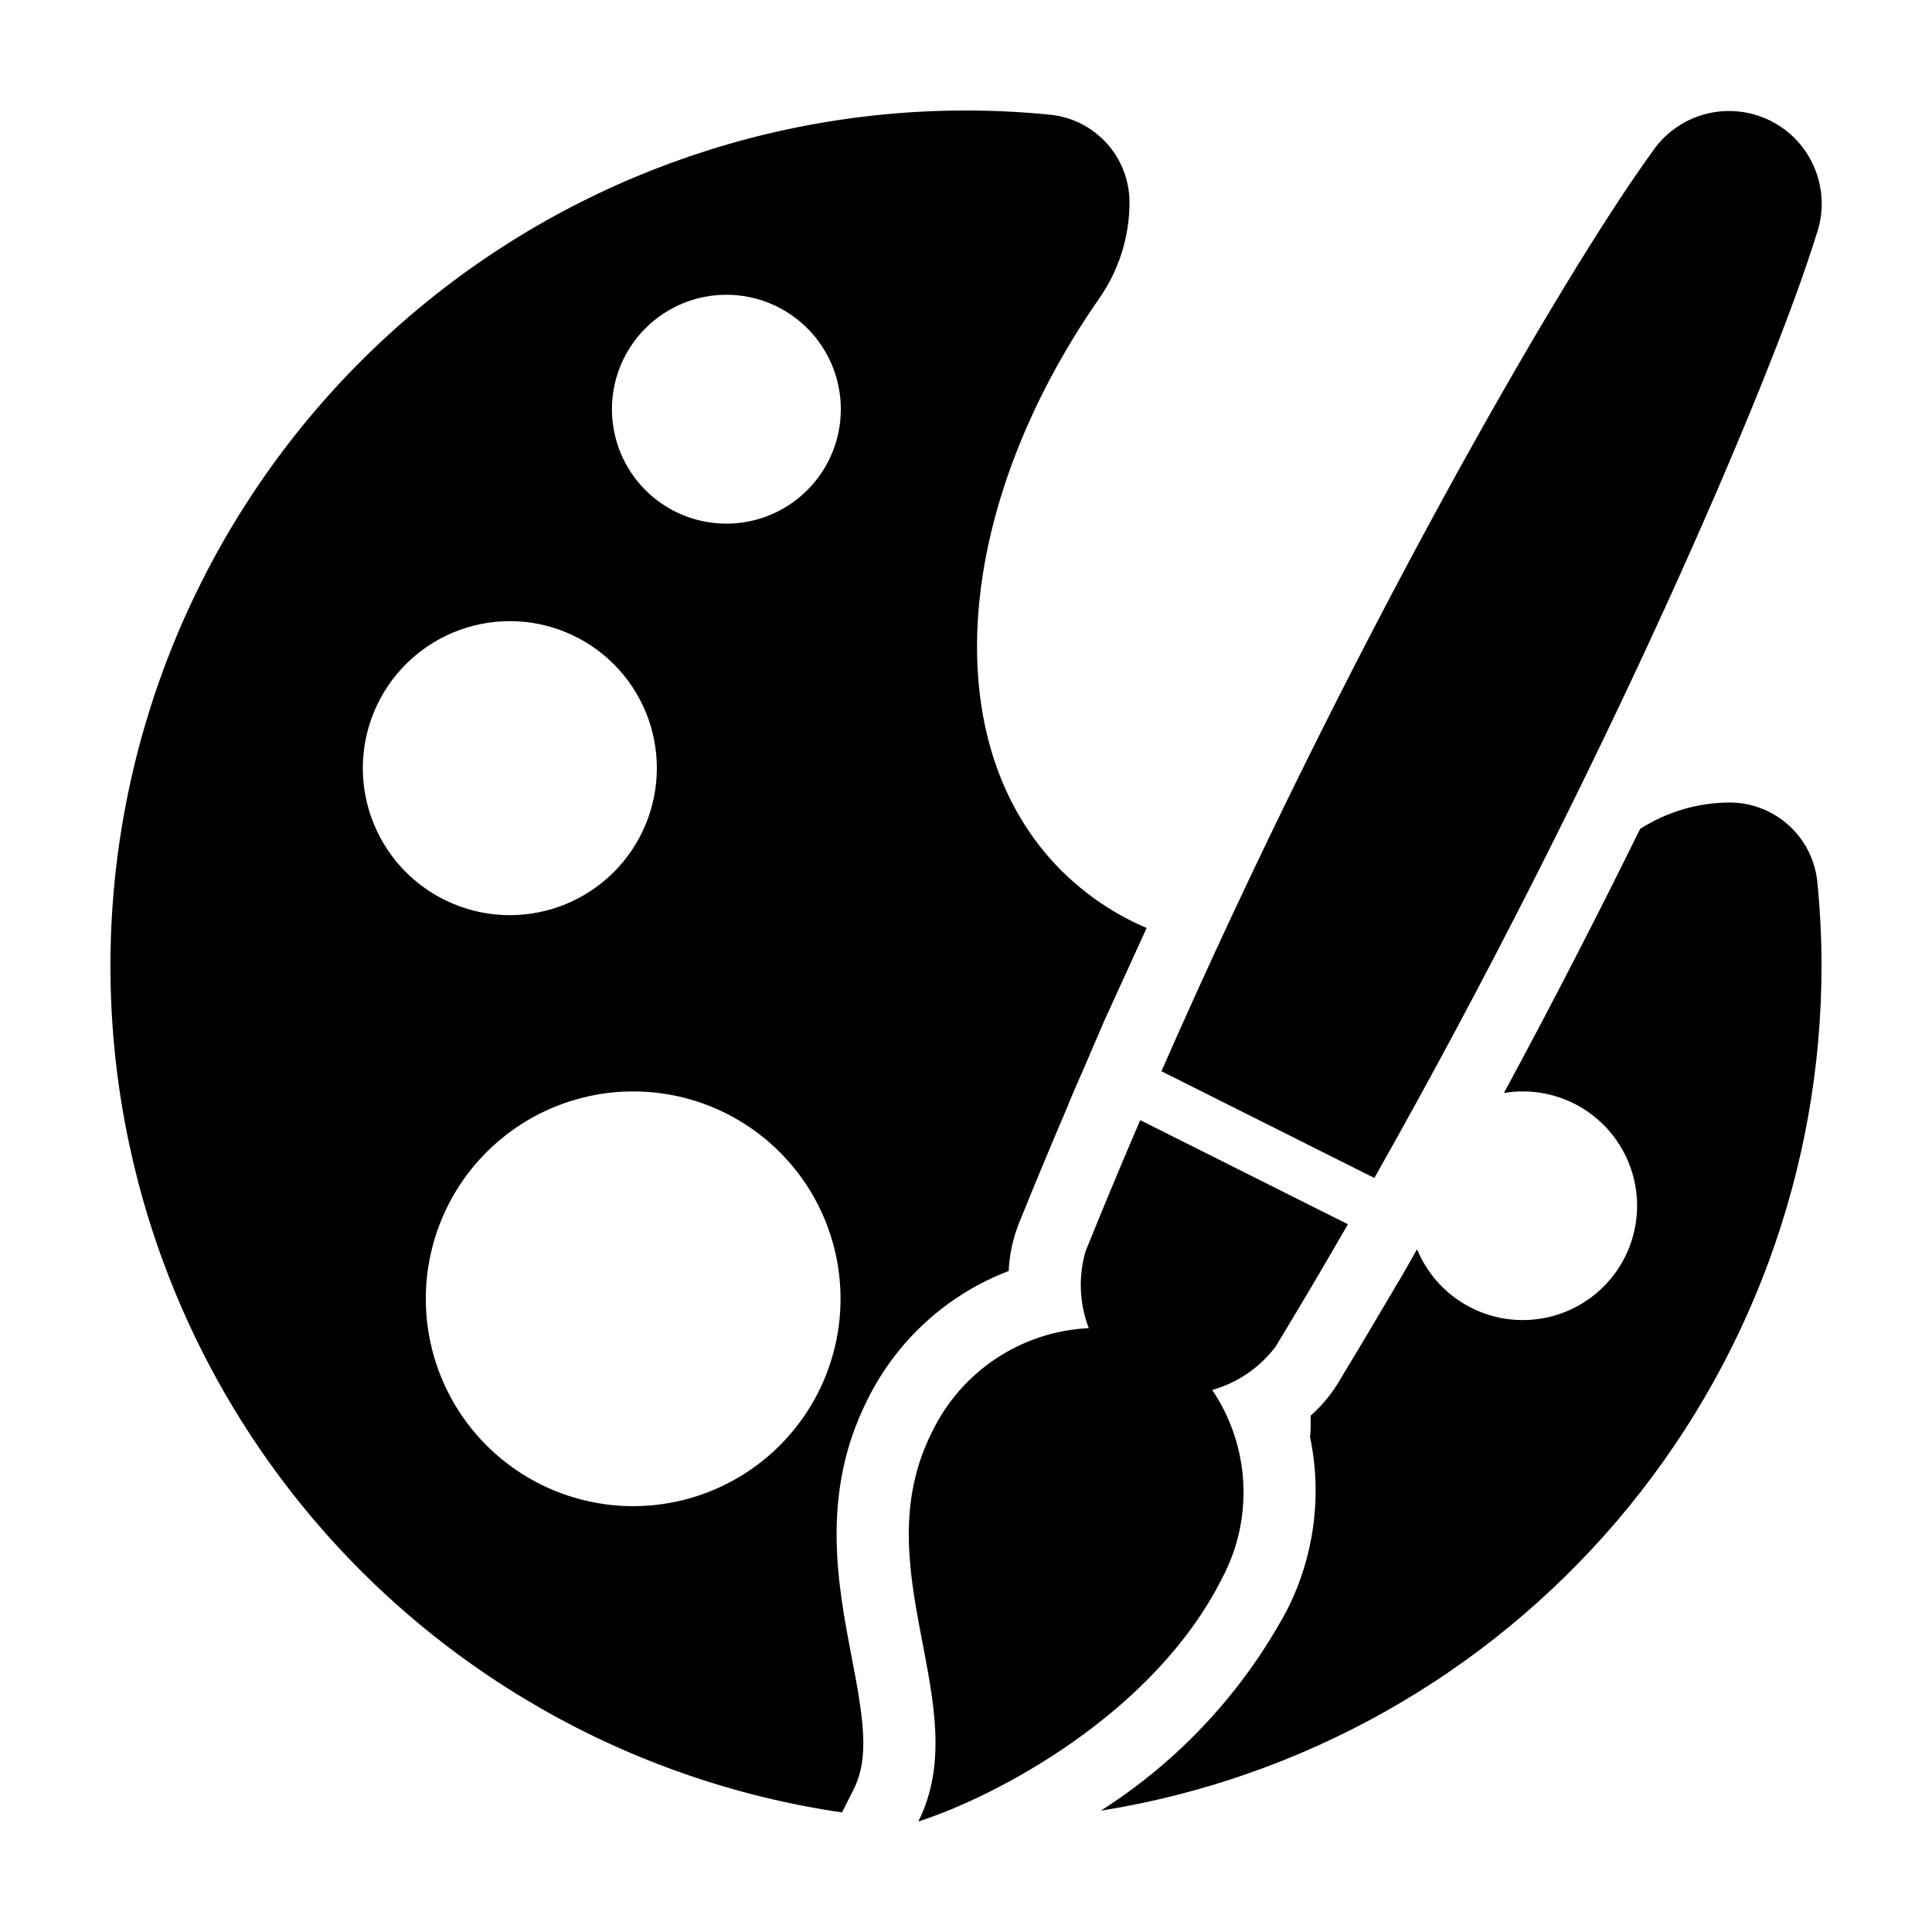
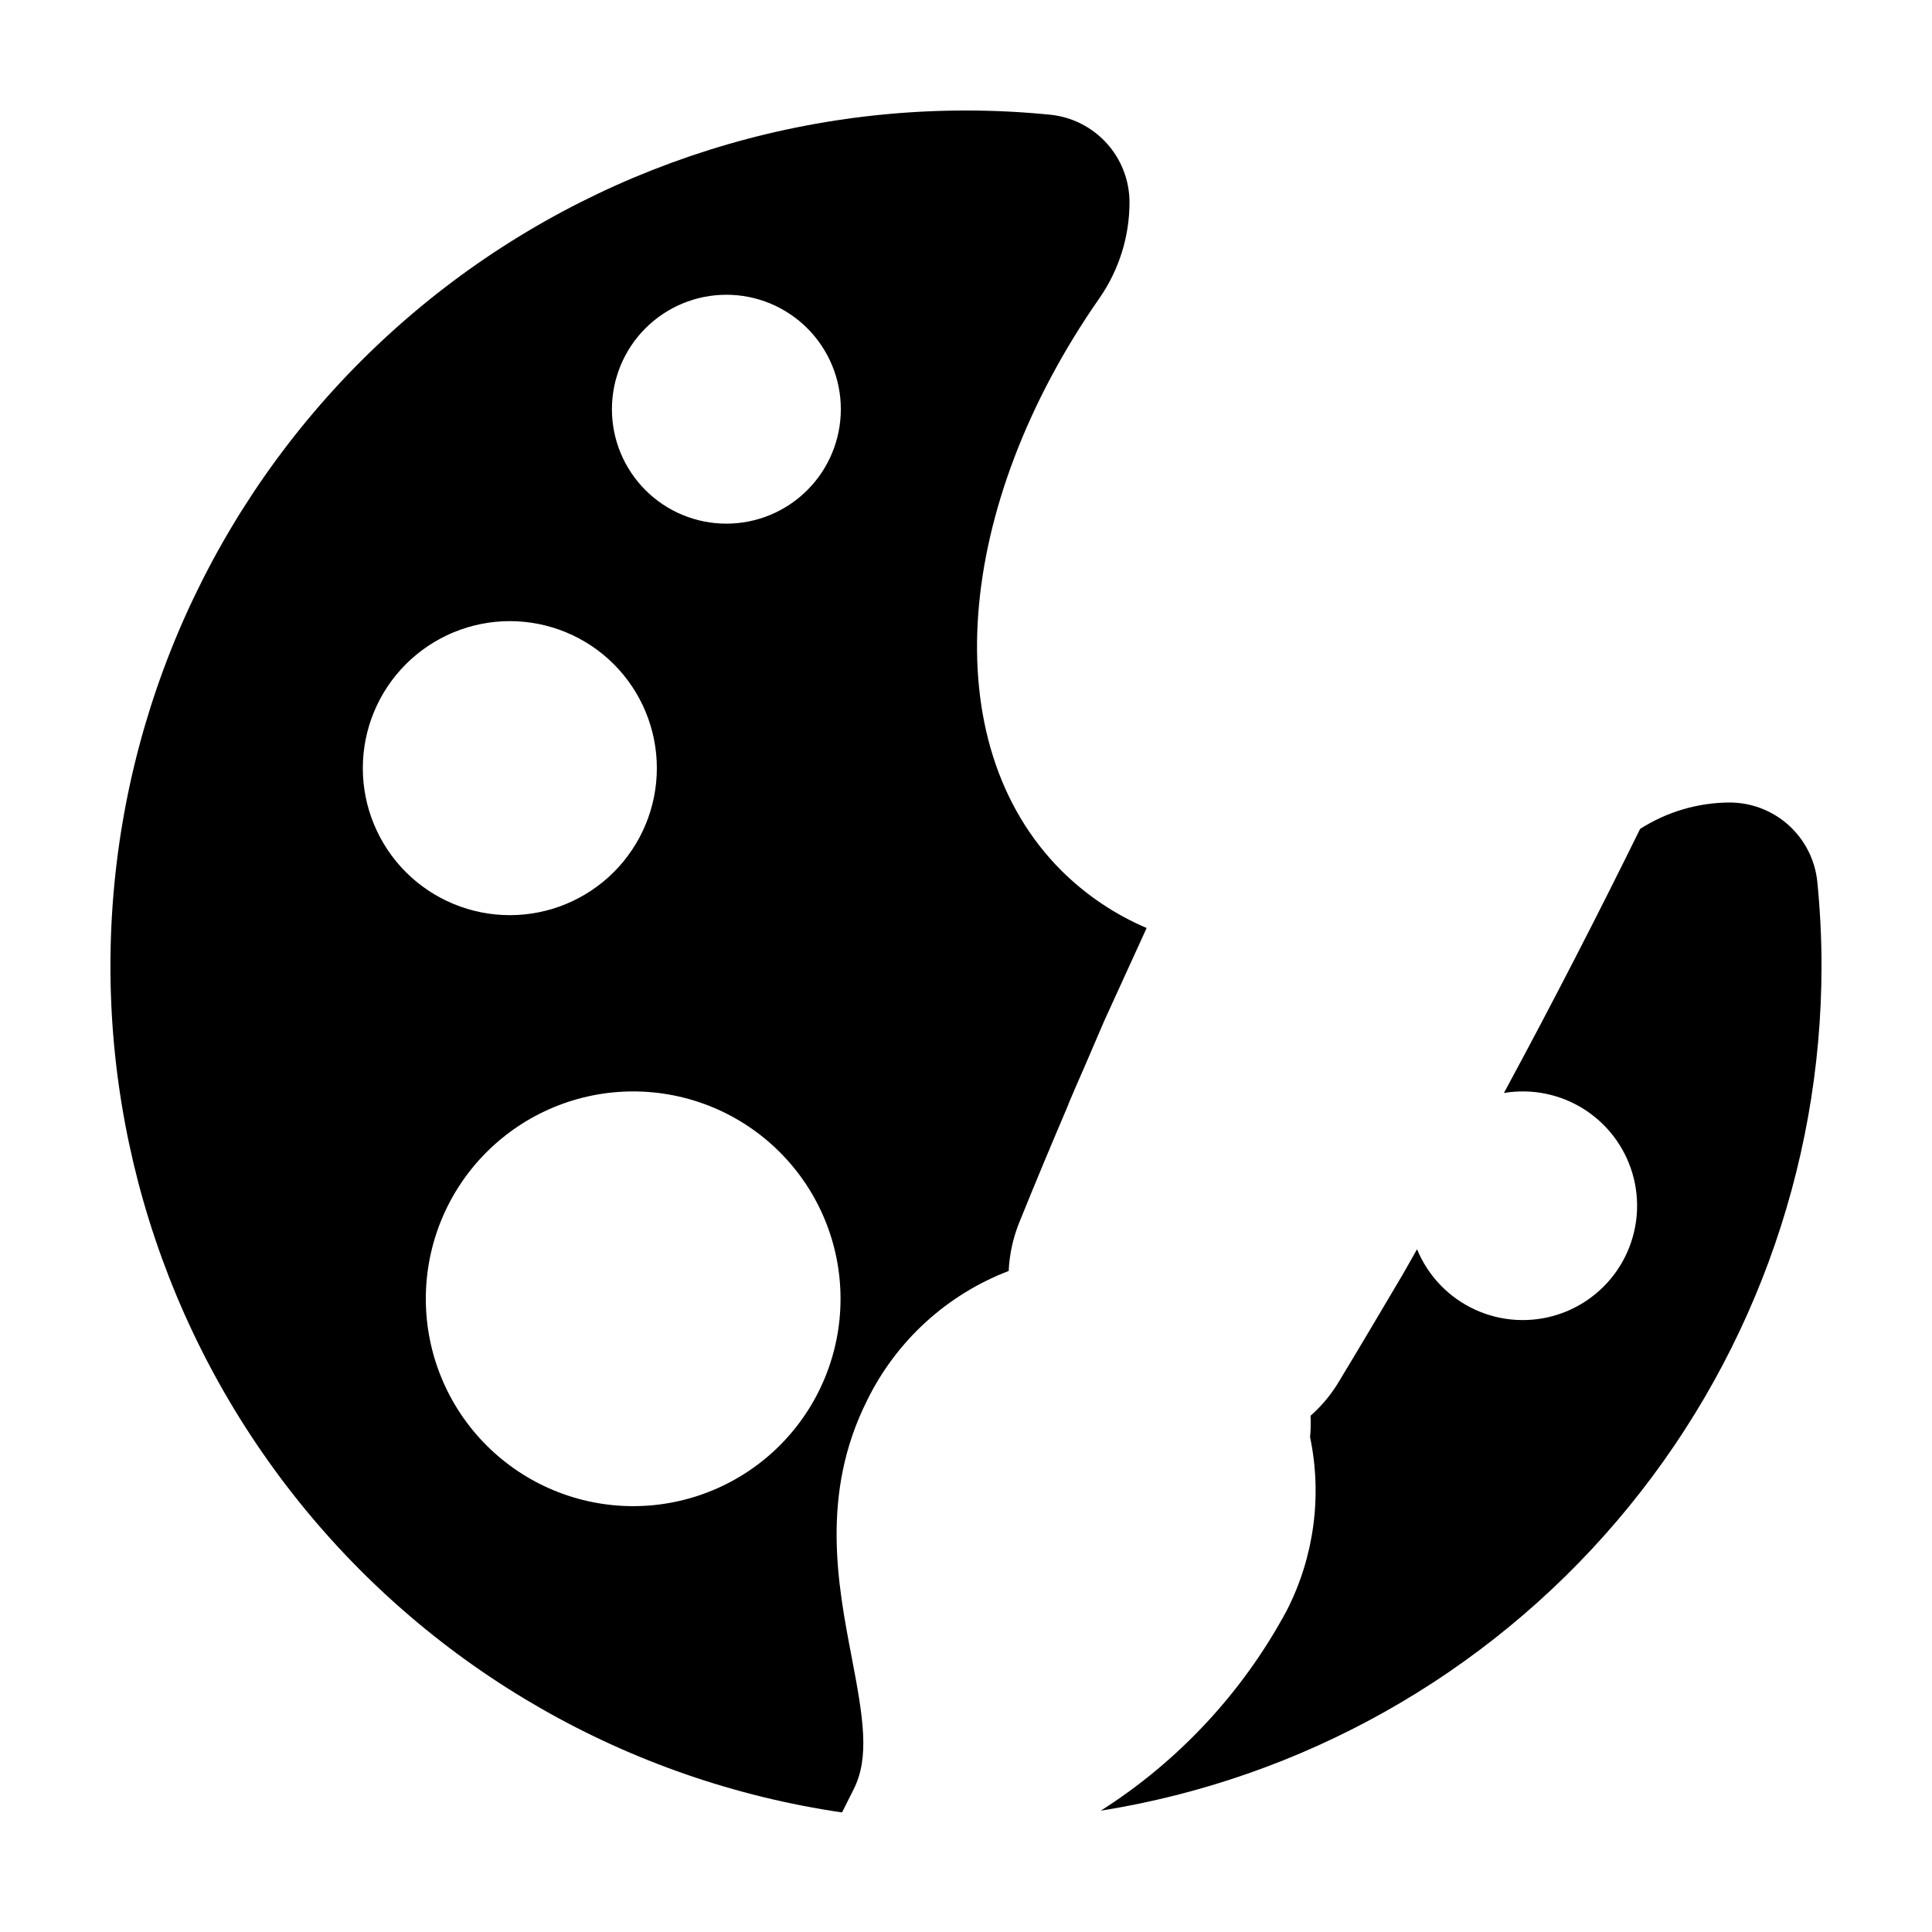
<svg xmlns="http://www.w3.org/2000/svg" fill="#000000" width="800px" height="800px" version="1.1" viewBox="144 144 512 512">
  <g>
-     <path d="m482.06 500.85c6.531-10.762 12.914-21.566 19.148-32.406l-55.043-27.594c-4.93 11.473-9.754 23.059-14.48 34.746-1.949 6.703-1.652 13.859 0.855 20.375-8.797 0.418-17.316 3.215-24.648 8.098-7.332 4.879-13.199 11.656-16.98 19.609-18.211 36.285 11.84 72.367-3.551 103.03 20.113-6.414 62.34-28.254 80.551-64.539v0.004c4.113-7.766 6.035-16.504 5.566-25.277-0.465-8.773-3.312-17.254-8.227-24.539 6.711-1.895 12.613-5.938 16.809-11.508z" />
    <path d="m602.38 356.67c-8.414 0.035-16.645 2.465-23.734 7-11.012 22.398-23.098 45.949-36.09 69.977 7.539-1.258 15.277 0.375 21.66 4.582 6.383 4.203 10.941 10.664 12.762 18.086 1.82 7.426 0.77 15.262-2.945 21.941-3.715 6.68-9.816 11.711-17.082 14.082-7.266 2.371-15.16 1.91-22.098-1.293-6.941-3.203-12.414-8.91-15.324-15.977l-3.617 6.387c-5.91 9.988-11.746 19.875-17.48 29.328v0.004c-1.957 3.129-4.356 5.961-7.121 8.402 0.094 1.883 0.051 3.769-0.129 5.644 3.246 15.562 1.074 31.766-6.156 45.926-11.613 21.629-28.59 39.91-49.301 53.09 53.258-8.508 101.74-35.719 136.75-76.746 35.004-41.031 54.238-93.191 54.246-147.12 0-7.488-0.383-14.93-1.113-22.273-0.578-5.762-3.273-11.102-7.562-14.988-4.289-3.887-9.871-6.043-15.66-6.047z" />
    <path d="m443.33 197.62c-0.004-5.789-2.16-11.371-6.047-15.66-3.887-4.289-9.227-6.984-14.984-7.562-7.348-0.734-14.789-1.113-22.277-1.113-57.281-0.012-112.45 21.66-154.4 60.66s-67.59 92.434-71.754 149.57c-4.164 57.129 13.453 113.71 49.309 158.39 35.855 44.672 87.293 74.113 143.97 82.41l3.102-6.18c4.242-8.453 2.555-18.82-0.555-35.031-3.695-19.285-8.297-43.293 4.109-68.008h-0.004c7.727-15.754 21.125-28 37.512-34.277 0.195-4.242 1.082-8.422 2.617-12.379 4.144-10.273 8.566-20.875 13.121-31.535-0.098-0.051 4.391-10.27 4.391-10.27l5.152-11.992c3.805-8.289 7.531-16.555 11.281-24.711h-0.004c-8.426-3.59-16.09-8.754-22.586-15.211-33.922-33.922-28.191-96.758 10.016-151.61l-0.004 0.004c5.227-7.473 8.031-16.371 8.035-25.488zm-191.77 122.4c7.309-7.309 17.219-11.414 27.551-11.414s20.242 4.106 27.551 11.41c7.305 7.309 11.41 17.219 11.41 27.551 0 10.336-4.106 20.242-11.41 27.551-7.309 7.305-17.219 11.41-27.551 11.41s-20.242-4.106-27.551-11.41c-7.305-7.309-11.41-17.219-11.41-27.551 0-10.332 4.106-20.242 11.41-27.547zm99.098 207.03c-10.309 10.305-24.285 16.094-38.859 16.094s-28.551-5.789-38.859-16.094c-10.305-10.305-16.094-24.281-16.094-38.859 0-14.574 5.789-28.551 16.094-38.855 10.305-10.305 24.285-16.098 38.859-16.098s28.551 5.789 38.855 16.098c10.309 10.305 16.098 24.281 16.098 38.855 0 14.574-5.789 28.555-16.094 38.859zm7.289-253.16h-0.004c-5.688 5.688-13.402 8.883-21.445 8.883s-15.758-3.195-21.445-8.883c-5.691-5.688-8.887-13.402-8.887-21.445 0.004-8.047 3.199-15.762 8.887-21.449s13.402-8.883 21.445-8.883c8.047 0 15.758 3.195 21.449 8.883 5.688 5.688 8.883 13.402 8.883 21.449 0 8.043-3.195 15.758-8.887 21.445z" />
-     <path d="m625.3 206.37c2.766-7.613 1.602-16.102-3.113-22.688-4.711-6.586-12.371-10.426-20.469-10.262s-15.594 4.309-20.039 11.078c-23.898 32.883-80.531 130.93-129.89 243.39l56.426 28.289c60.477-106.88 105.07-210.97 117.09-249.8z" />
  </g>
</svg>